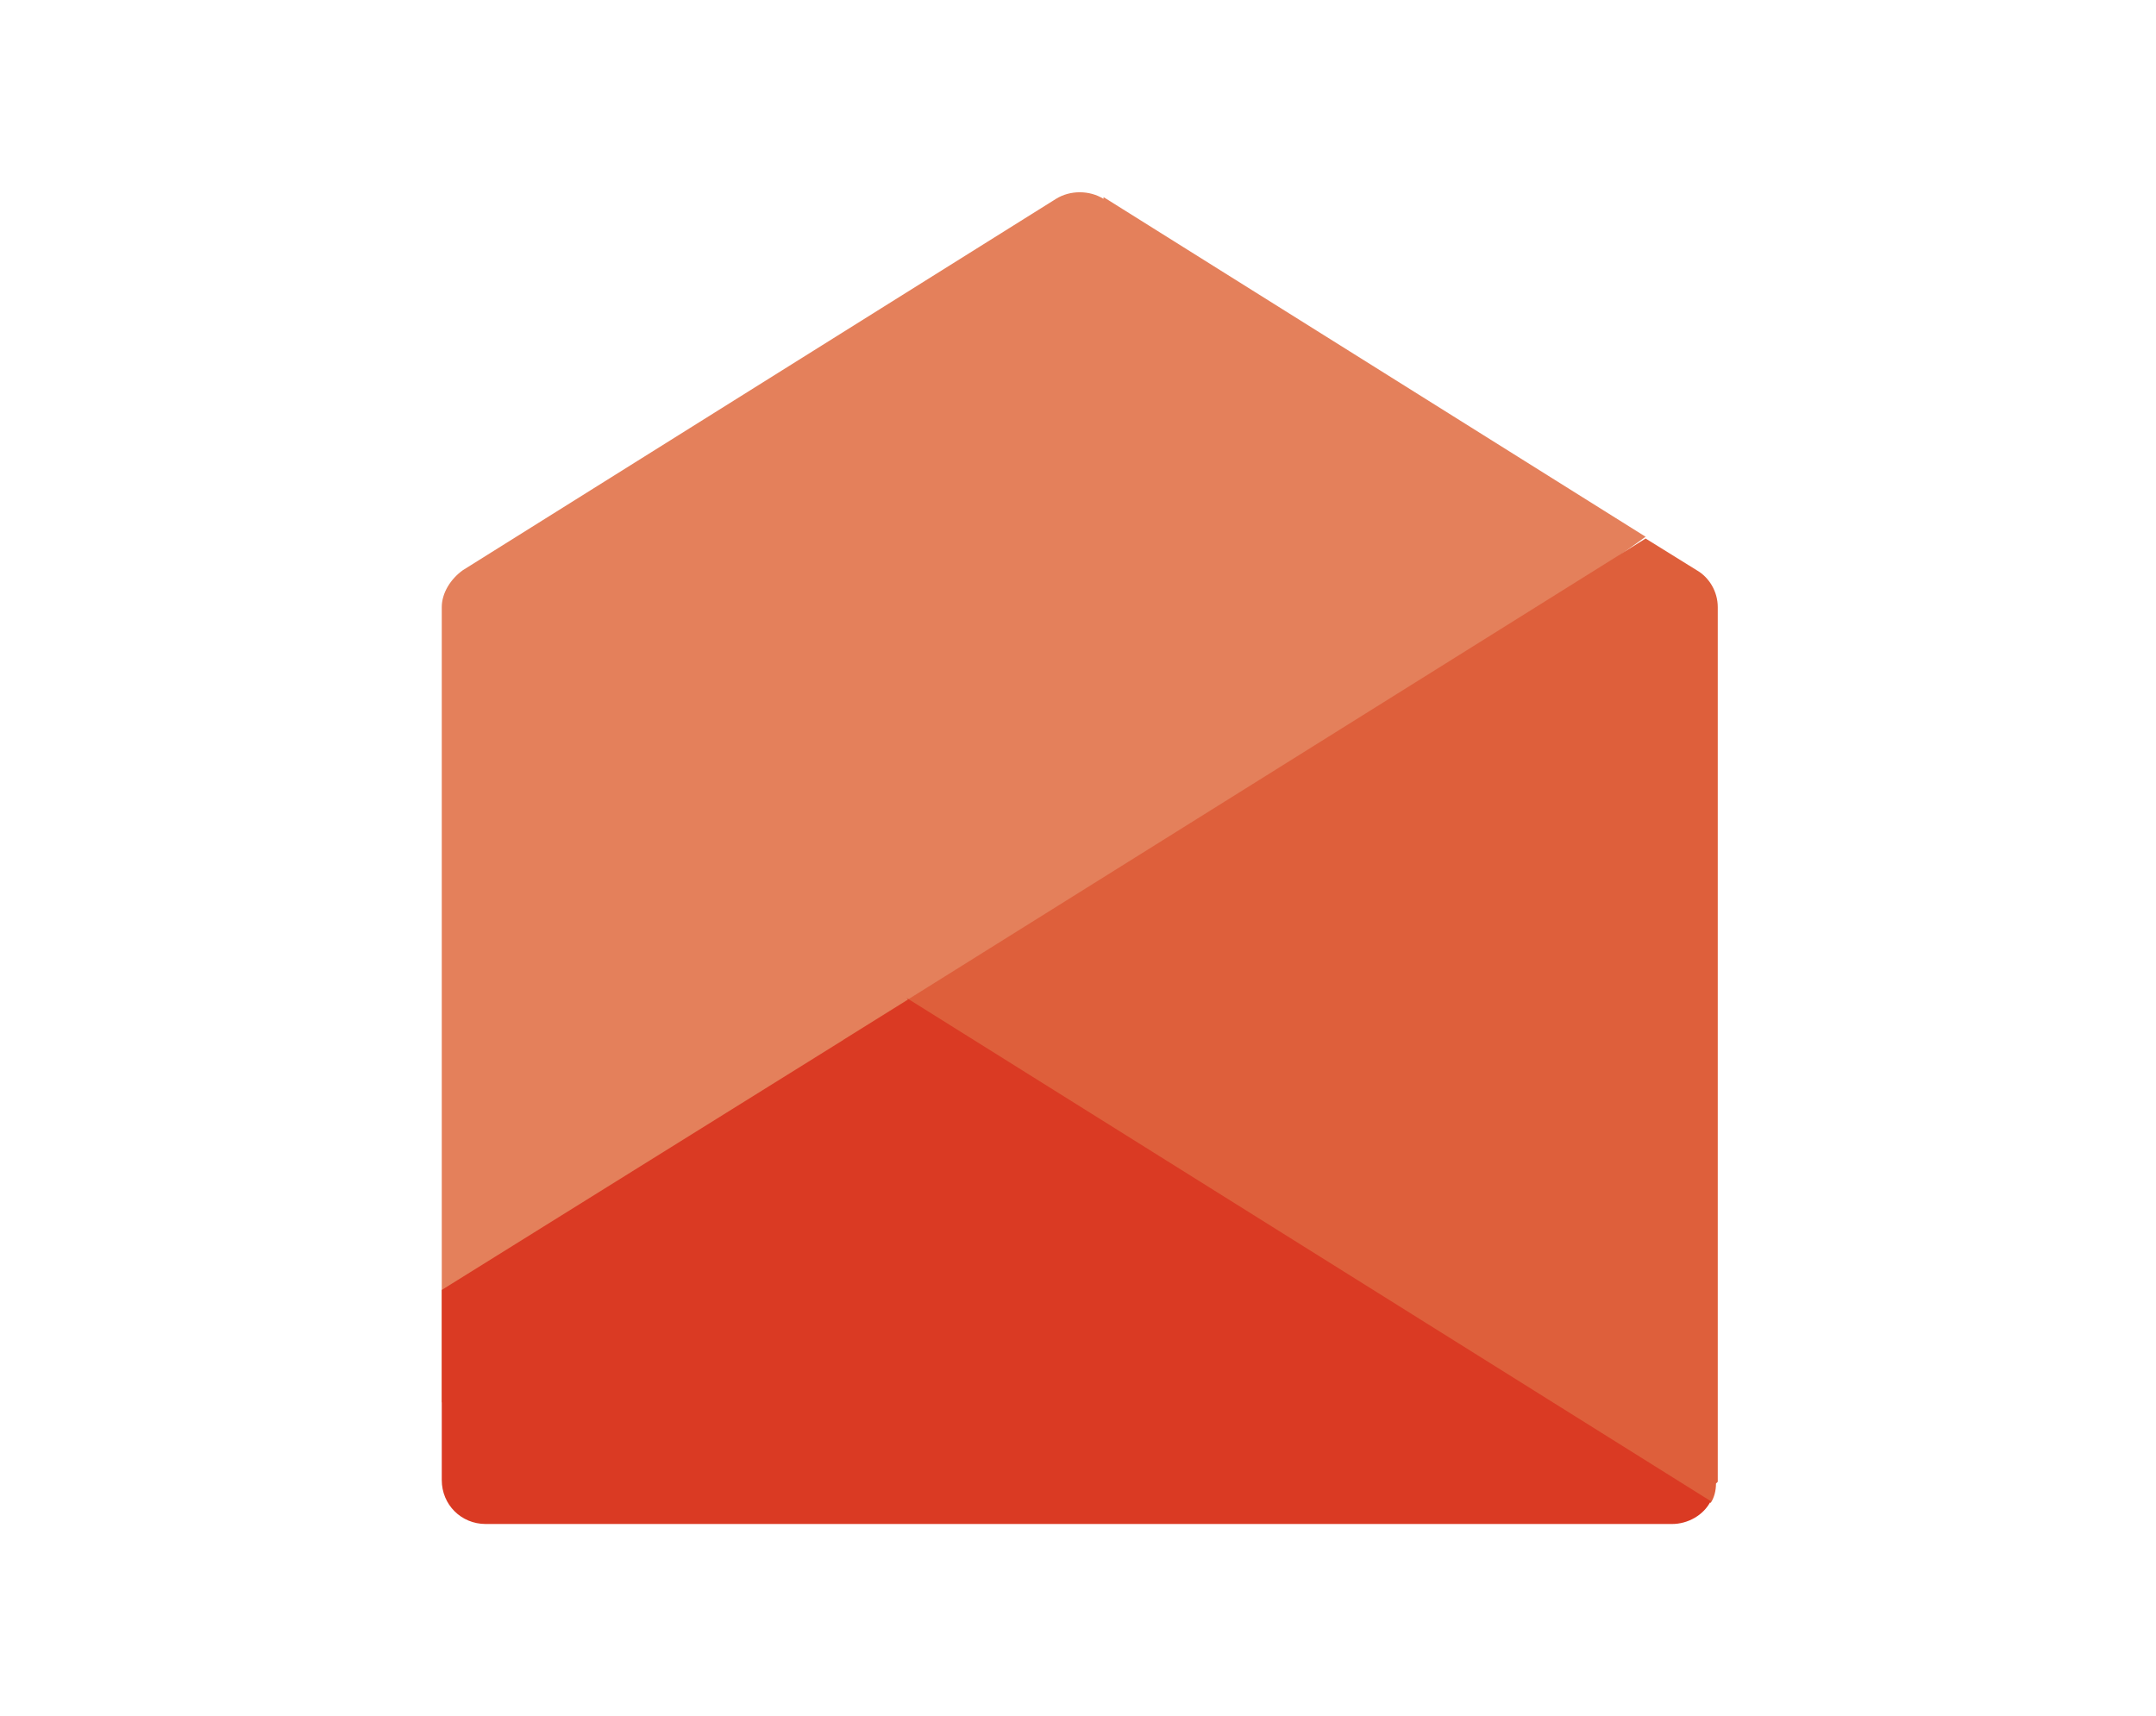
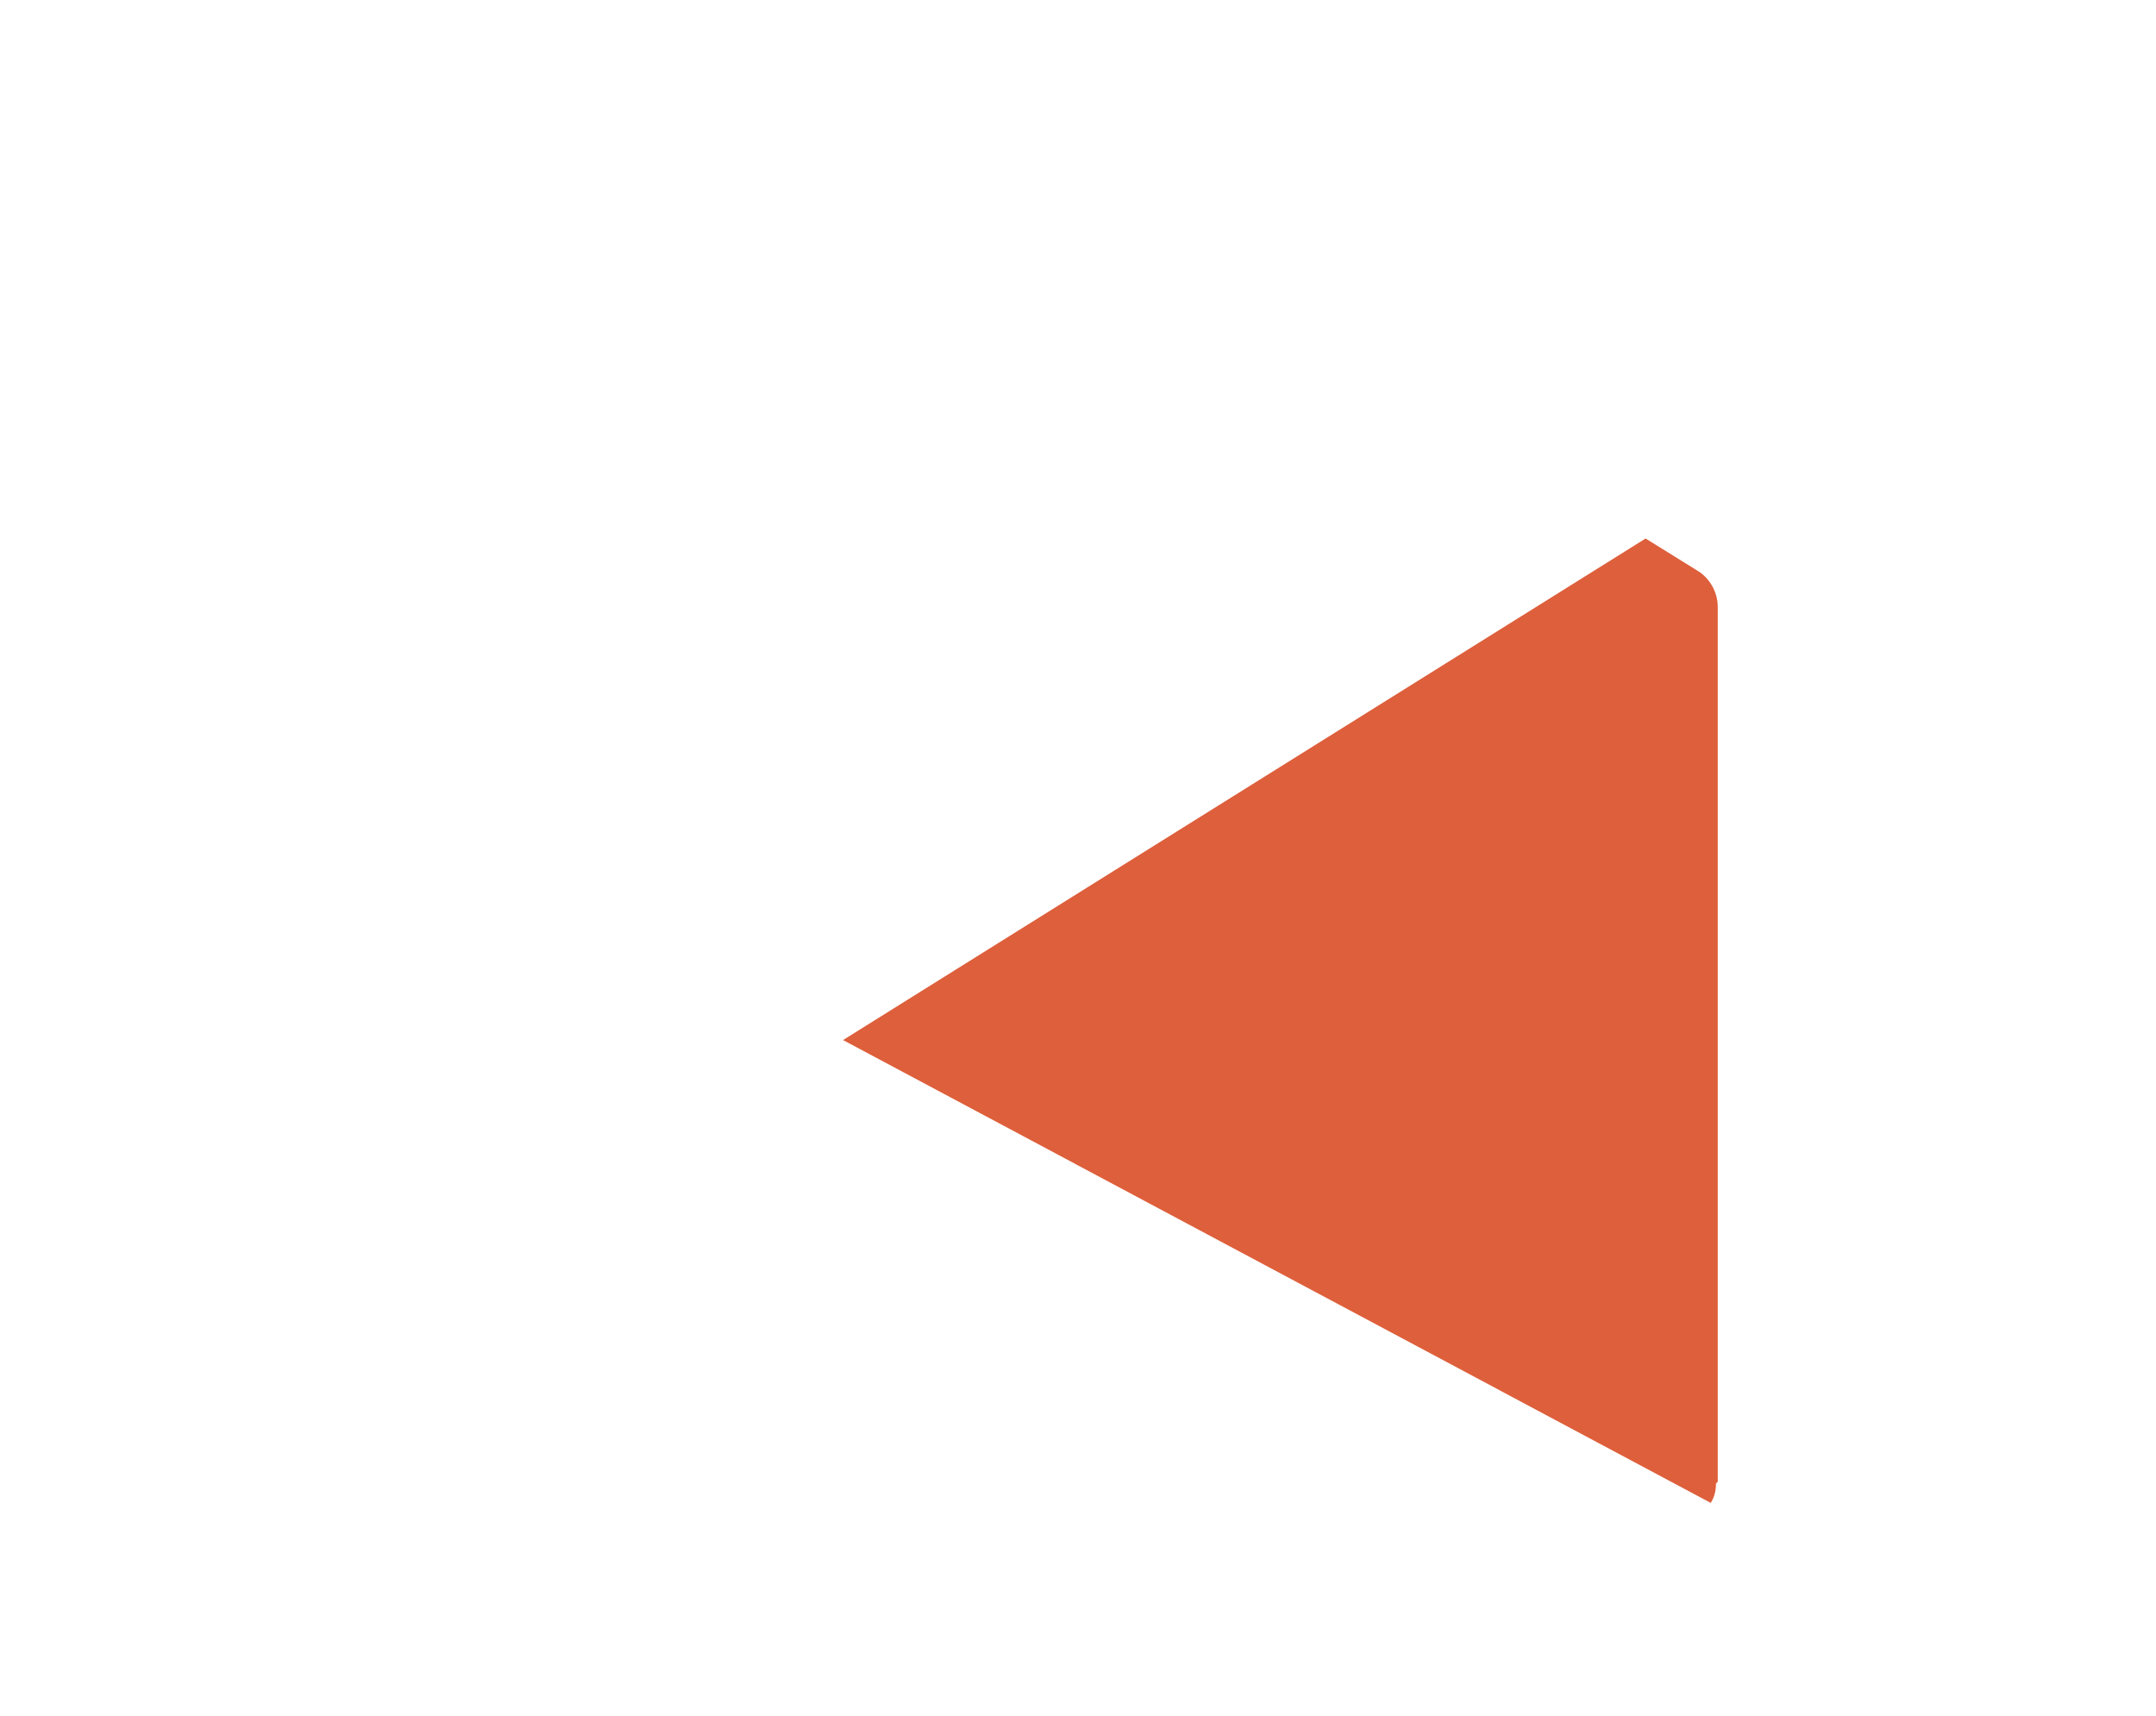
<svg xmlns="http://www.w3.org/2000/svg" version="1.1" viewBox="0 0 122.5 97.5">
  <defs>
    <style>
      .cls-1 {
        fill: #da3a23;
      }

      .cls-2 {
        fill: #e4805b;
      }

      .cls-3 {
        fill: #de5f3b;
      }
    </style>
  </defs>
  <g>
    <g id="_レイヤー_1" data-name="レイヤー_1">
      <g>
-         <path class="cls-2" d="M62.7,11.3c-.8-.5-1.9-.5-2.7,0l-33.7,21.1c-.7.5-1.2,1.3-1.2,2.1v45.2L93.5,30.5l-30.8-19.3Z" />
-         <path class="cls-3" d="M97.6,84.2h0s0,0,0-.1v-49.6c0-.9-.5-1.7-1.2-2.1l-2.9-1.8-45.6,28.5,49.3,26.3c.2-.3.3-.7.3-1.1" />
-         <path class="cls-1" d="M51.6,56.8l-26.5,16.5v10.8c0,1.4,1.1,2.5,2.5,2.5h67.4c.9,0,1.8-.5,2.2-1.3l-45.7-28.6Z" />
+         <path class="cls-3" d="M97.6,84.2s0,0,0-.1v-49.6c0-.9-.5-1.7-1.2-2.1l-2.9-1.8-45.6,28.5,49.3,26.3c.2-.3.3-.7.3-1.1" />
      </g>
    </g>
  </g>
</svg>